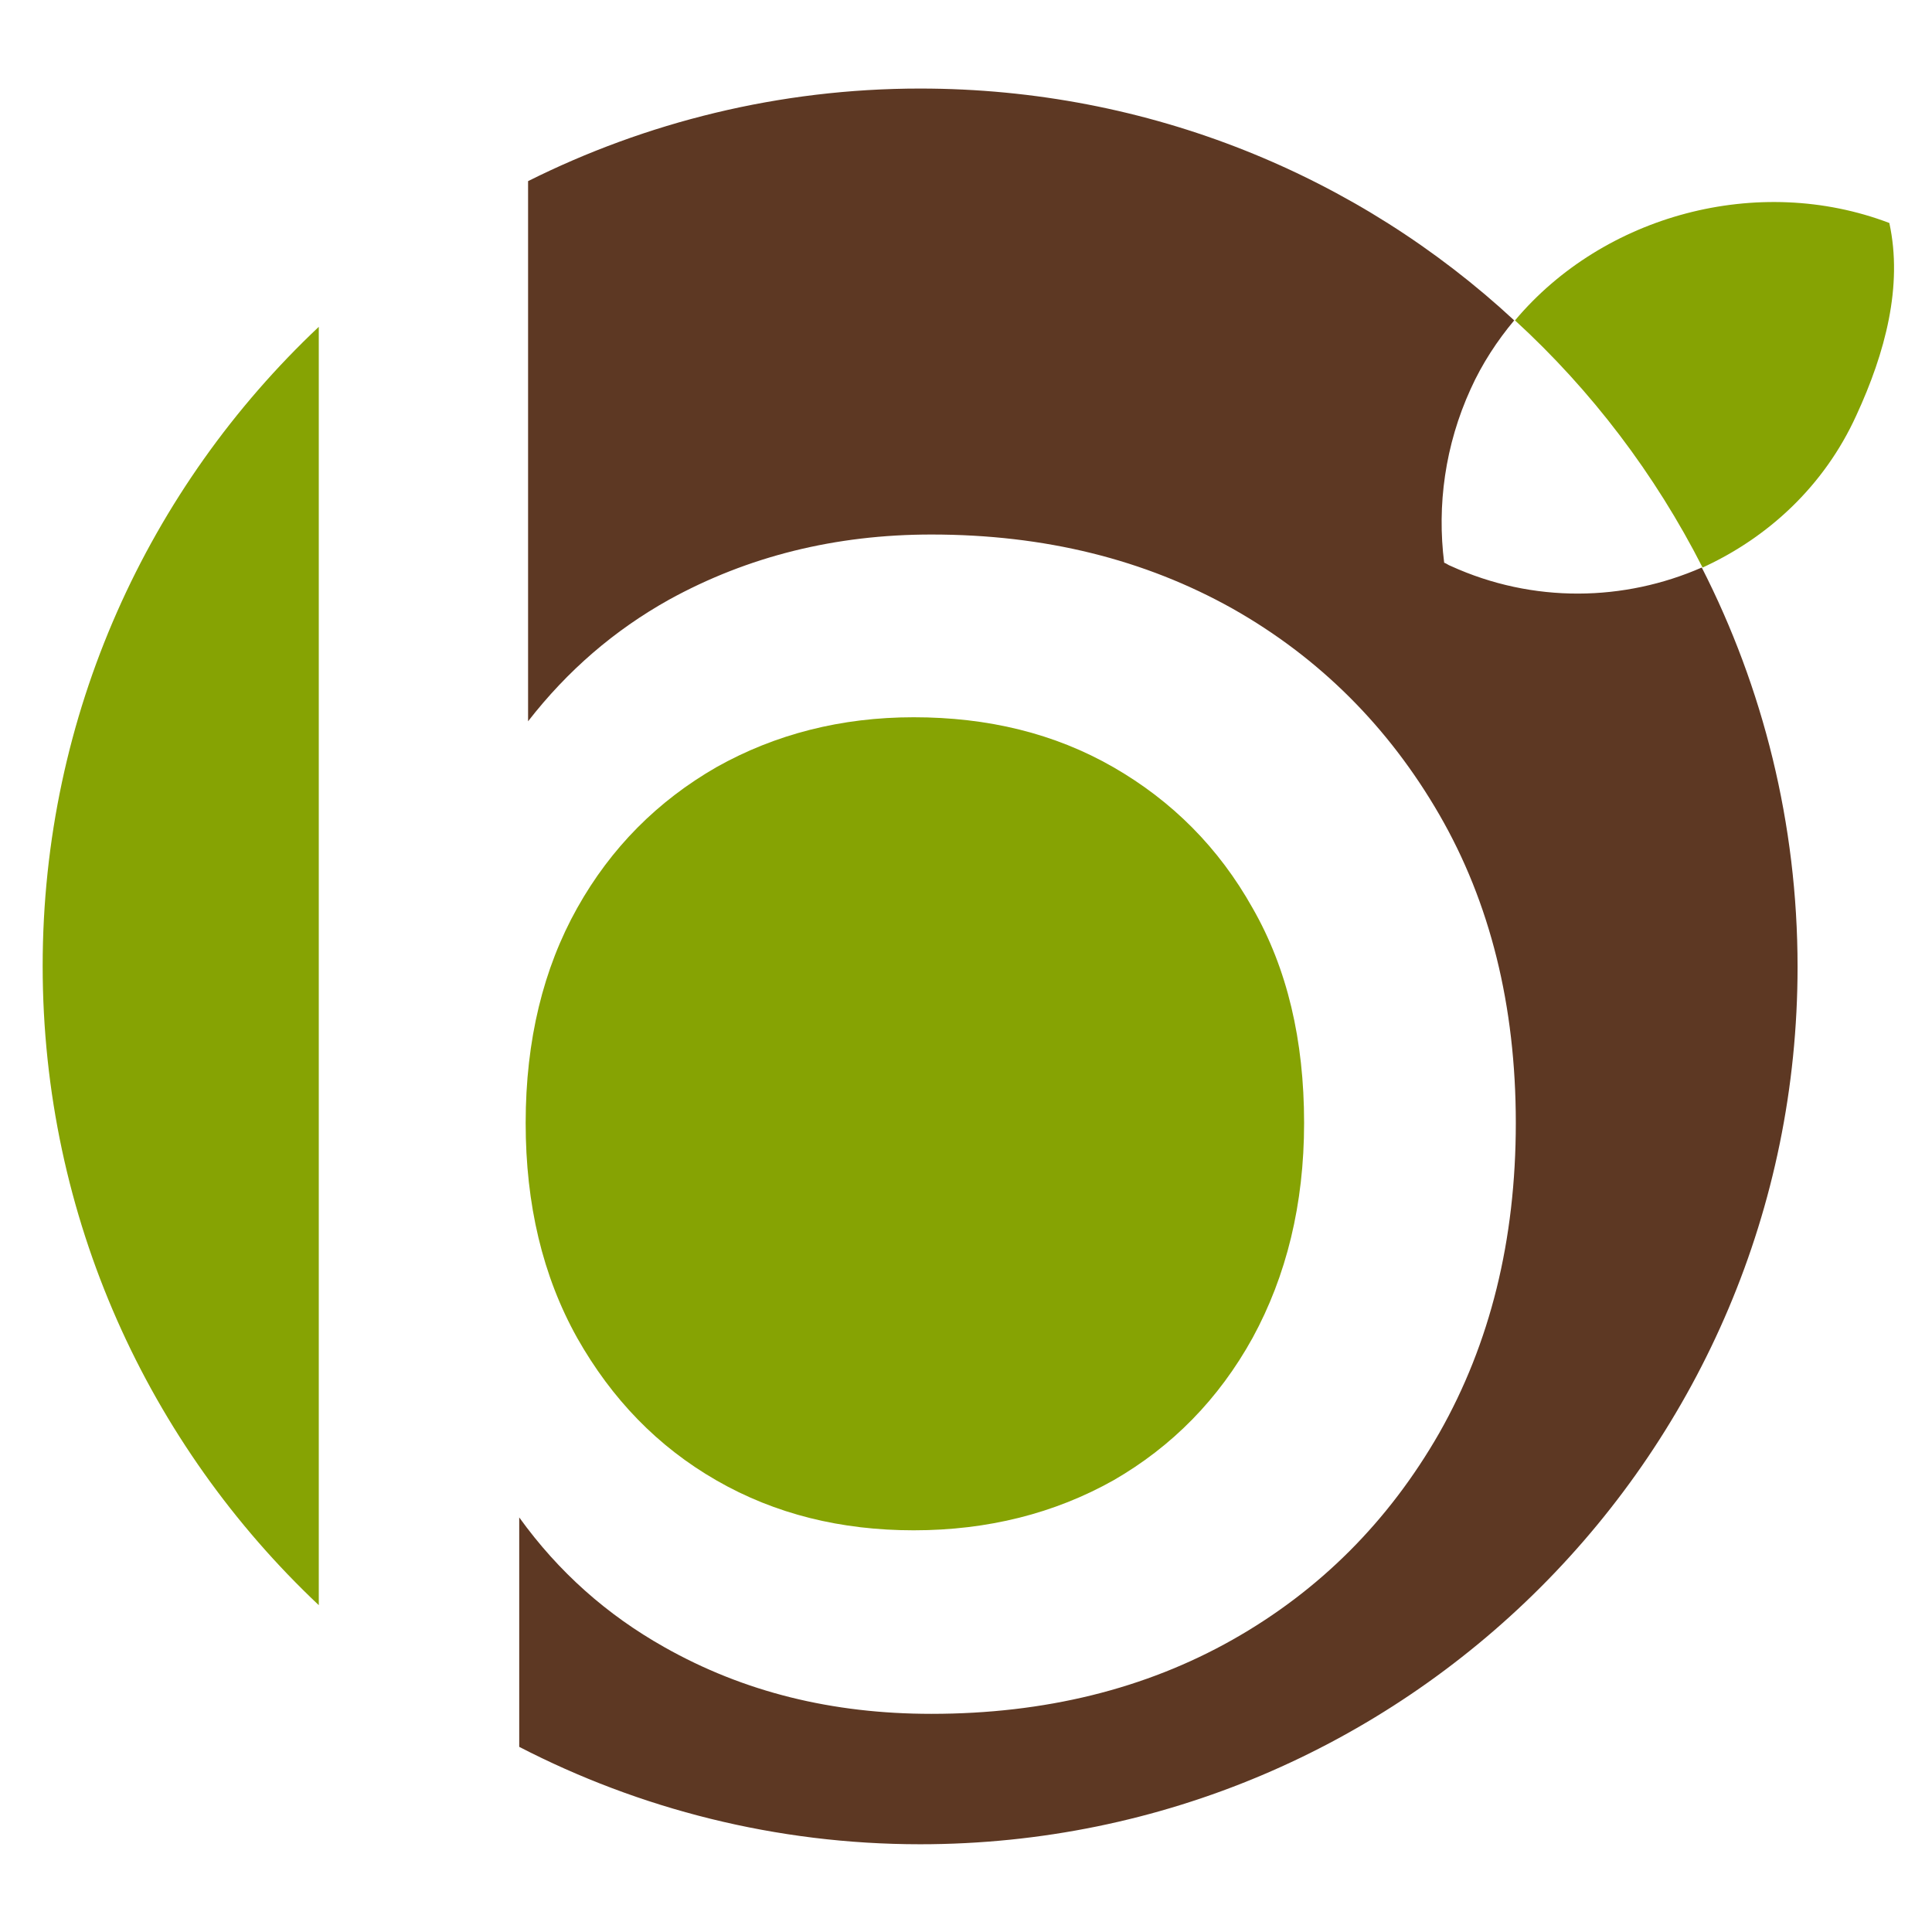
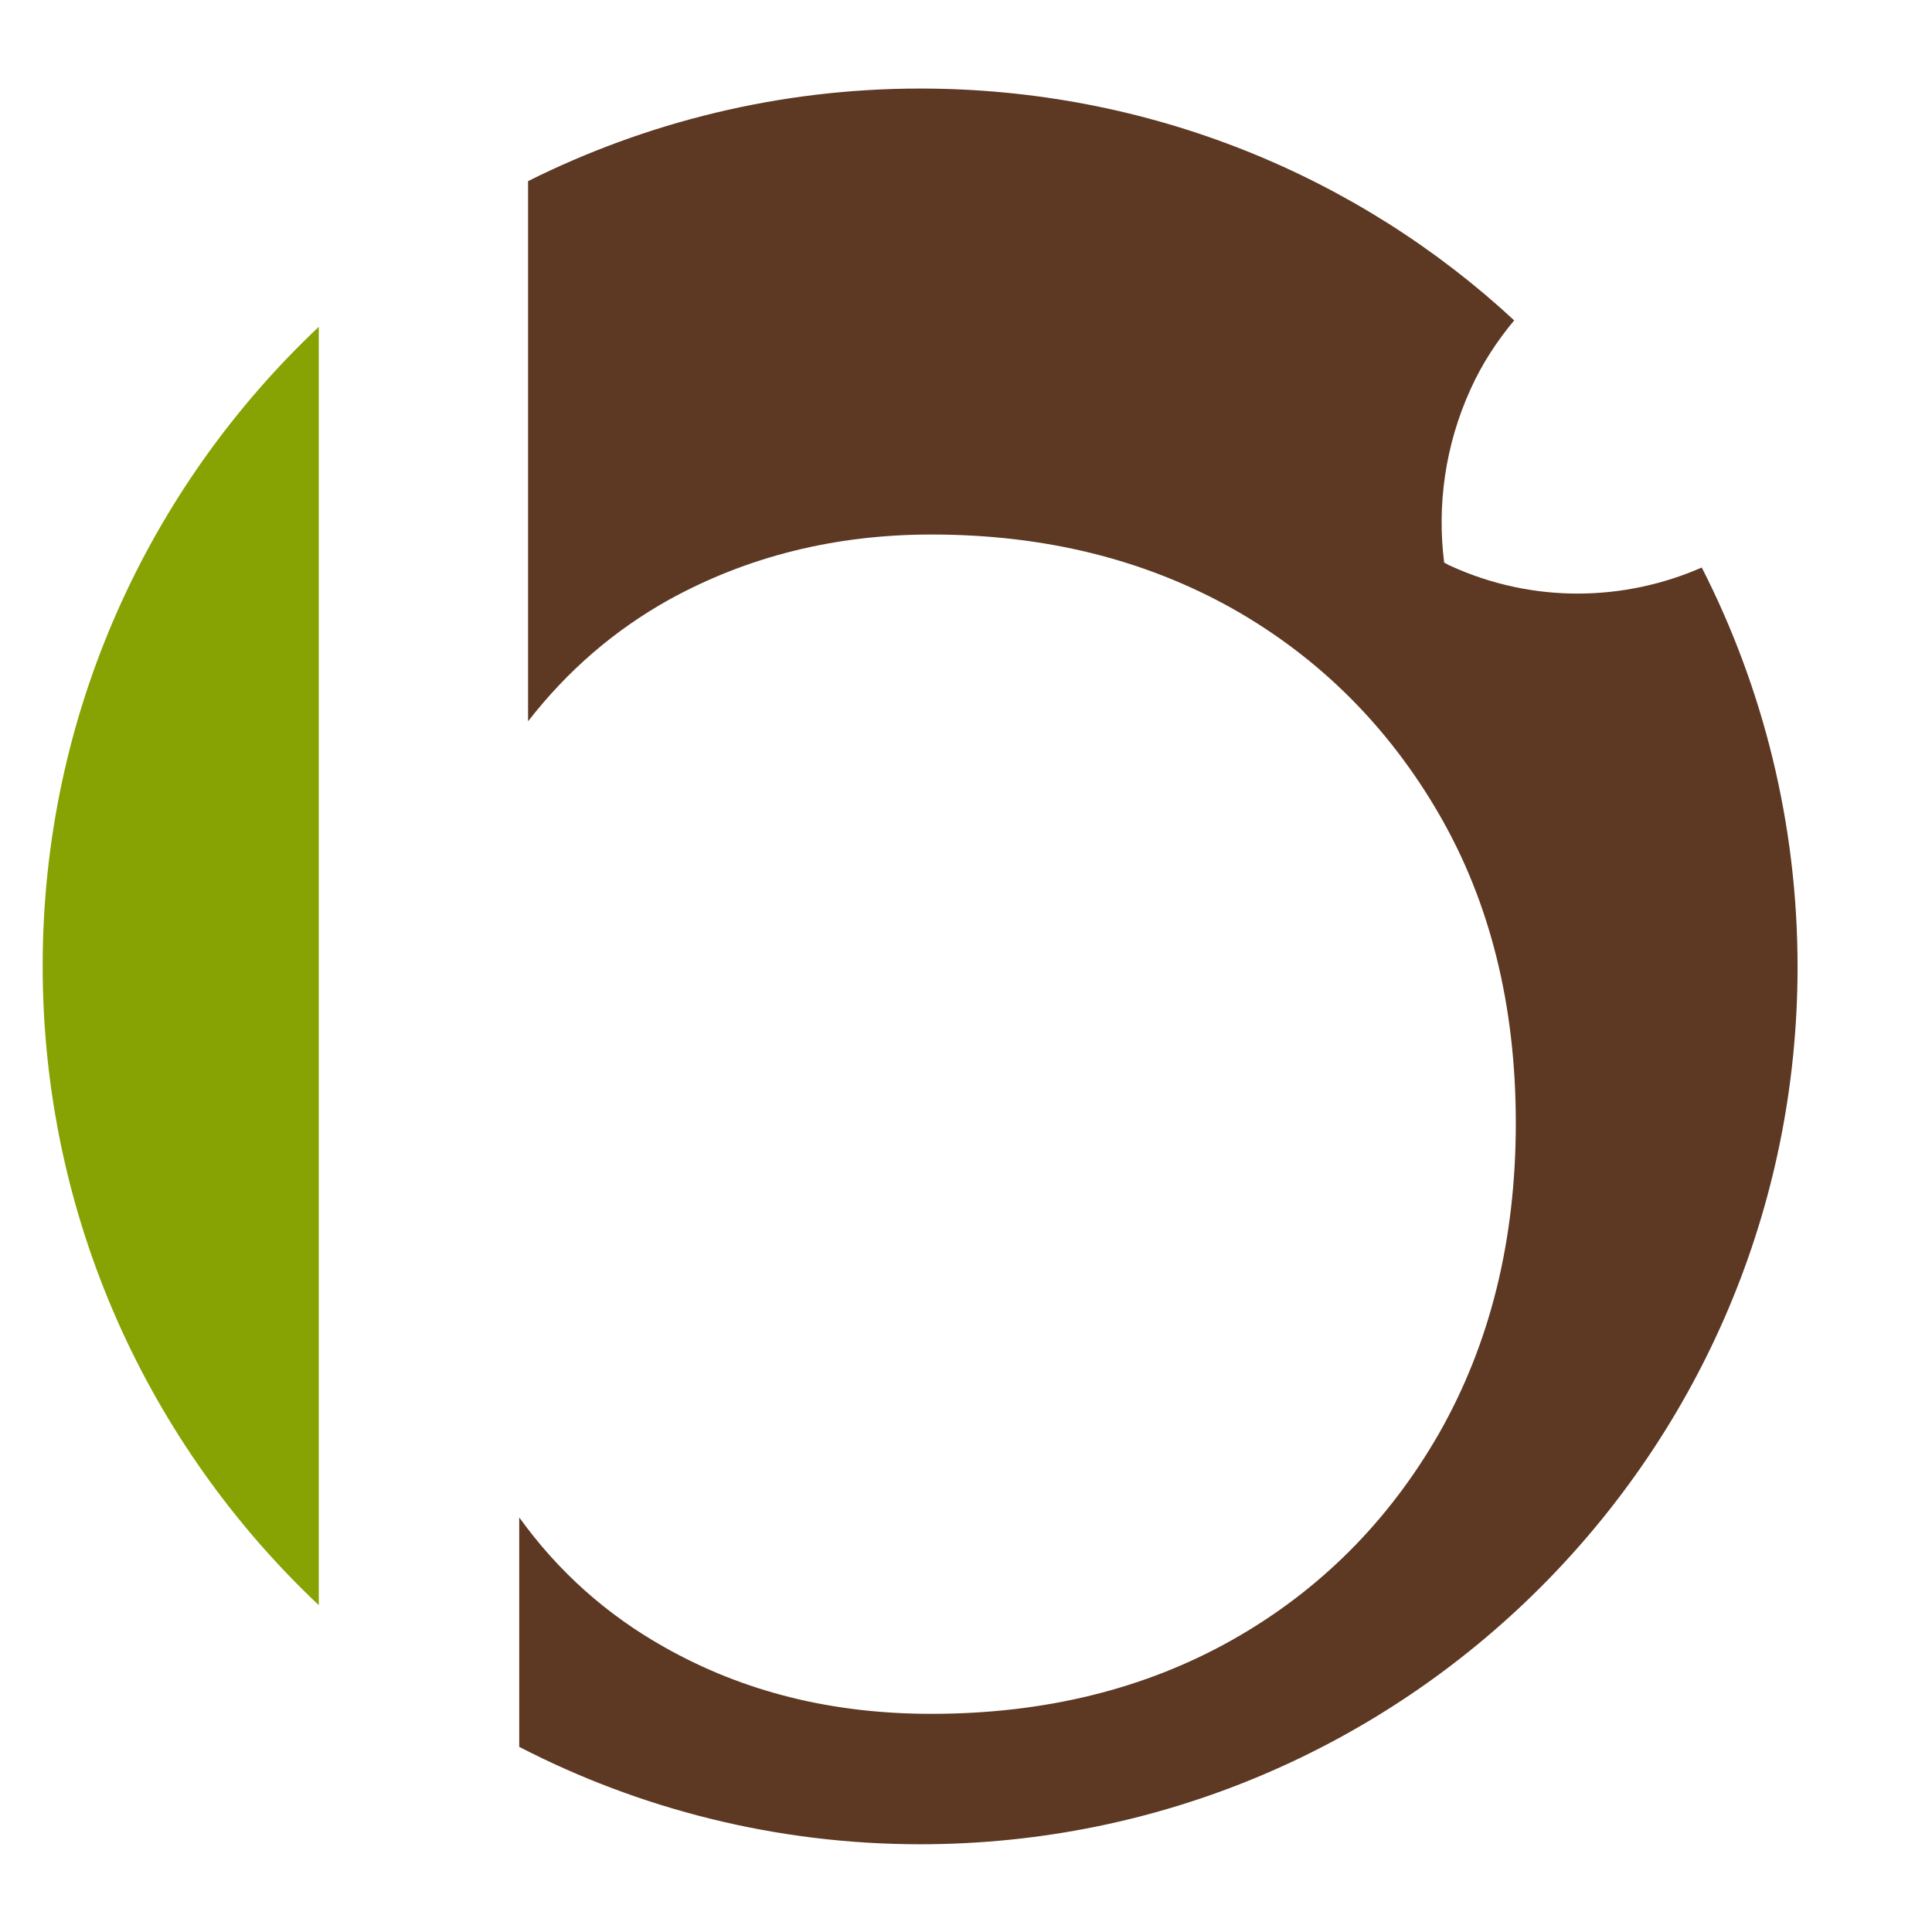
<svg xmlns="http://www.w3.org/2000/svg" version="1.1" id="レイヤー_1" x="0px" y="0px" viewBox="0 0 240 240" style="enable-background:new 0 0 240 240;" xml:space="preserve">
  <style type="text/css">
	.st0{fill:#86A303;}
	.st1{fill:#5D3823;}
</style>
  <g id="レイヤー_1_00000098207545148377159920000000961428172974099879_">
    <g id="a">
	</g>
  </g>
  <g>
-     <path class="st0" d="M89,183.9c7.3,4.2,15.5,6.2,24.5,6.2c9.2,0,17.5-2.1,24.8-6.2c7.3-4.2,13.1-10.1,17.3-17.7   c4.2-7.7,6.4-16.6,6.4-26.7c0-10.3-2.1-19.2-6.4-26.7c-4.2-7.5-10-13.3-17.3-17.5c-7.3-4.2-15.6-6.2-24.8-6.2   c-9,0-17.2,2.1-24.5,6.2c-7.3,4.2-13.1,10-17.3,17.5c-4.2,7.5-6.4,16.4-6.4,26.7c0,10.1,2.1,19,6.4,26.7   C76,173.8,81.7,179.7,89,183.9z" />
    <path class="st0" d="M5.3,120c0,31.3,13.2,59.5,34.3,79.4V40.6C18.5,60.5,5.3,88.7,5.3,120z" />
    <path class="st1" d="M180.2,70.3c-0.3-0.1-0.5-0.3-0.8-0.4c-0.9-7.1,0.1-14.6,3.3-21.6c1.4-3.1,3.3-6,5.4-8.5   C168.8,21.9,142.8,11,114.3,11c-17.5,0-34.1,4.2-48.7,11.5v67.1c4.9-6.3,10.7-11.3,17.5-15.1c9.8-5.4,20.7-8.1,32.6-8.1   c14.1,0,26.5,3.1,37.4,9.2c10.8,6.1,19.4,14.7,25.7,25.6c6.3,10.9,9.5,23.7,9.5,38.3c0,14.6-3.2,27.4-9.5,38.5   c-6.3,11-14.9,19.6-25.7,25.7c-10.8,6.1-23.3,9.2-37.4,9.2c-12.3,0-23.3-2.7-33.2-8.3c-7.1-4-13.1-9.3-18-16.1V217   c14.9,7.7,31.9,12.1,49.8,12.1c60.2,0,109-48.8,109-109c0-17.8-4.3-34.7-11.9-49.6C201.8,74.7,190.5,75,180.2,70.3z" />
-     <path class="st0" d="M230.6,51.6c3.6-7.8,5.8-16.1,4.1-23.9c-16.3-6.2-35.5-1-46.5,12.1c9.5,8.7,17.4,19.1,23.3,30.7   C219.6,66.8,226.6,60.4,230.6,51.6z" />
  </g>
</svg>